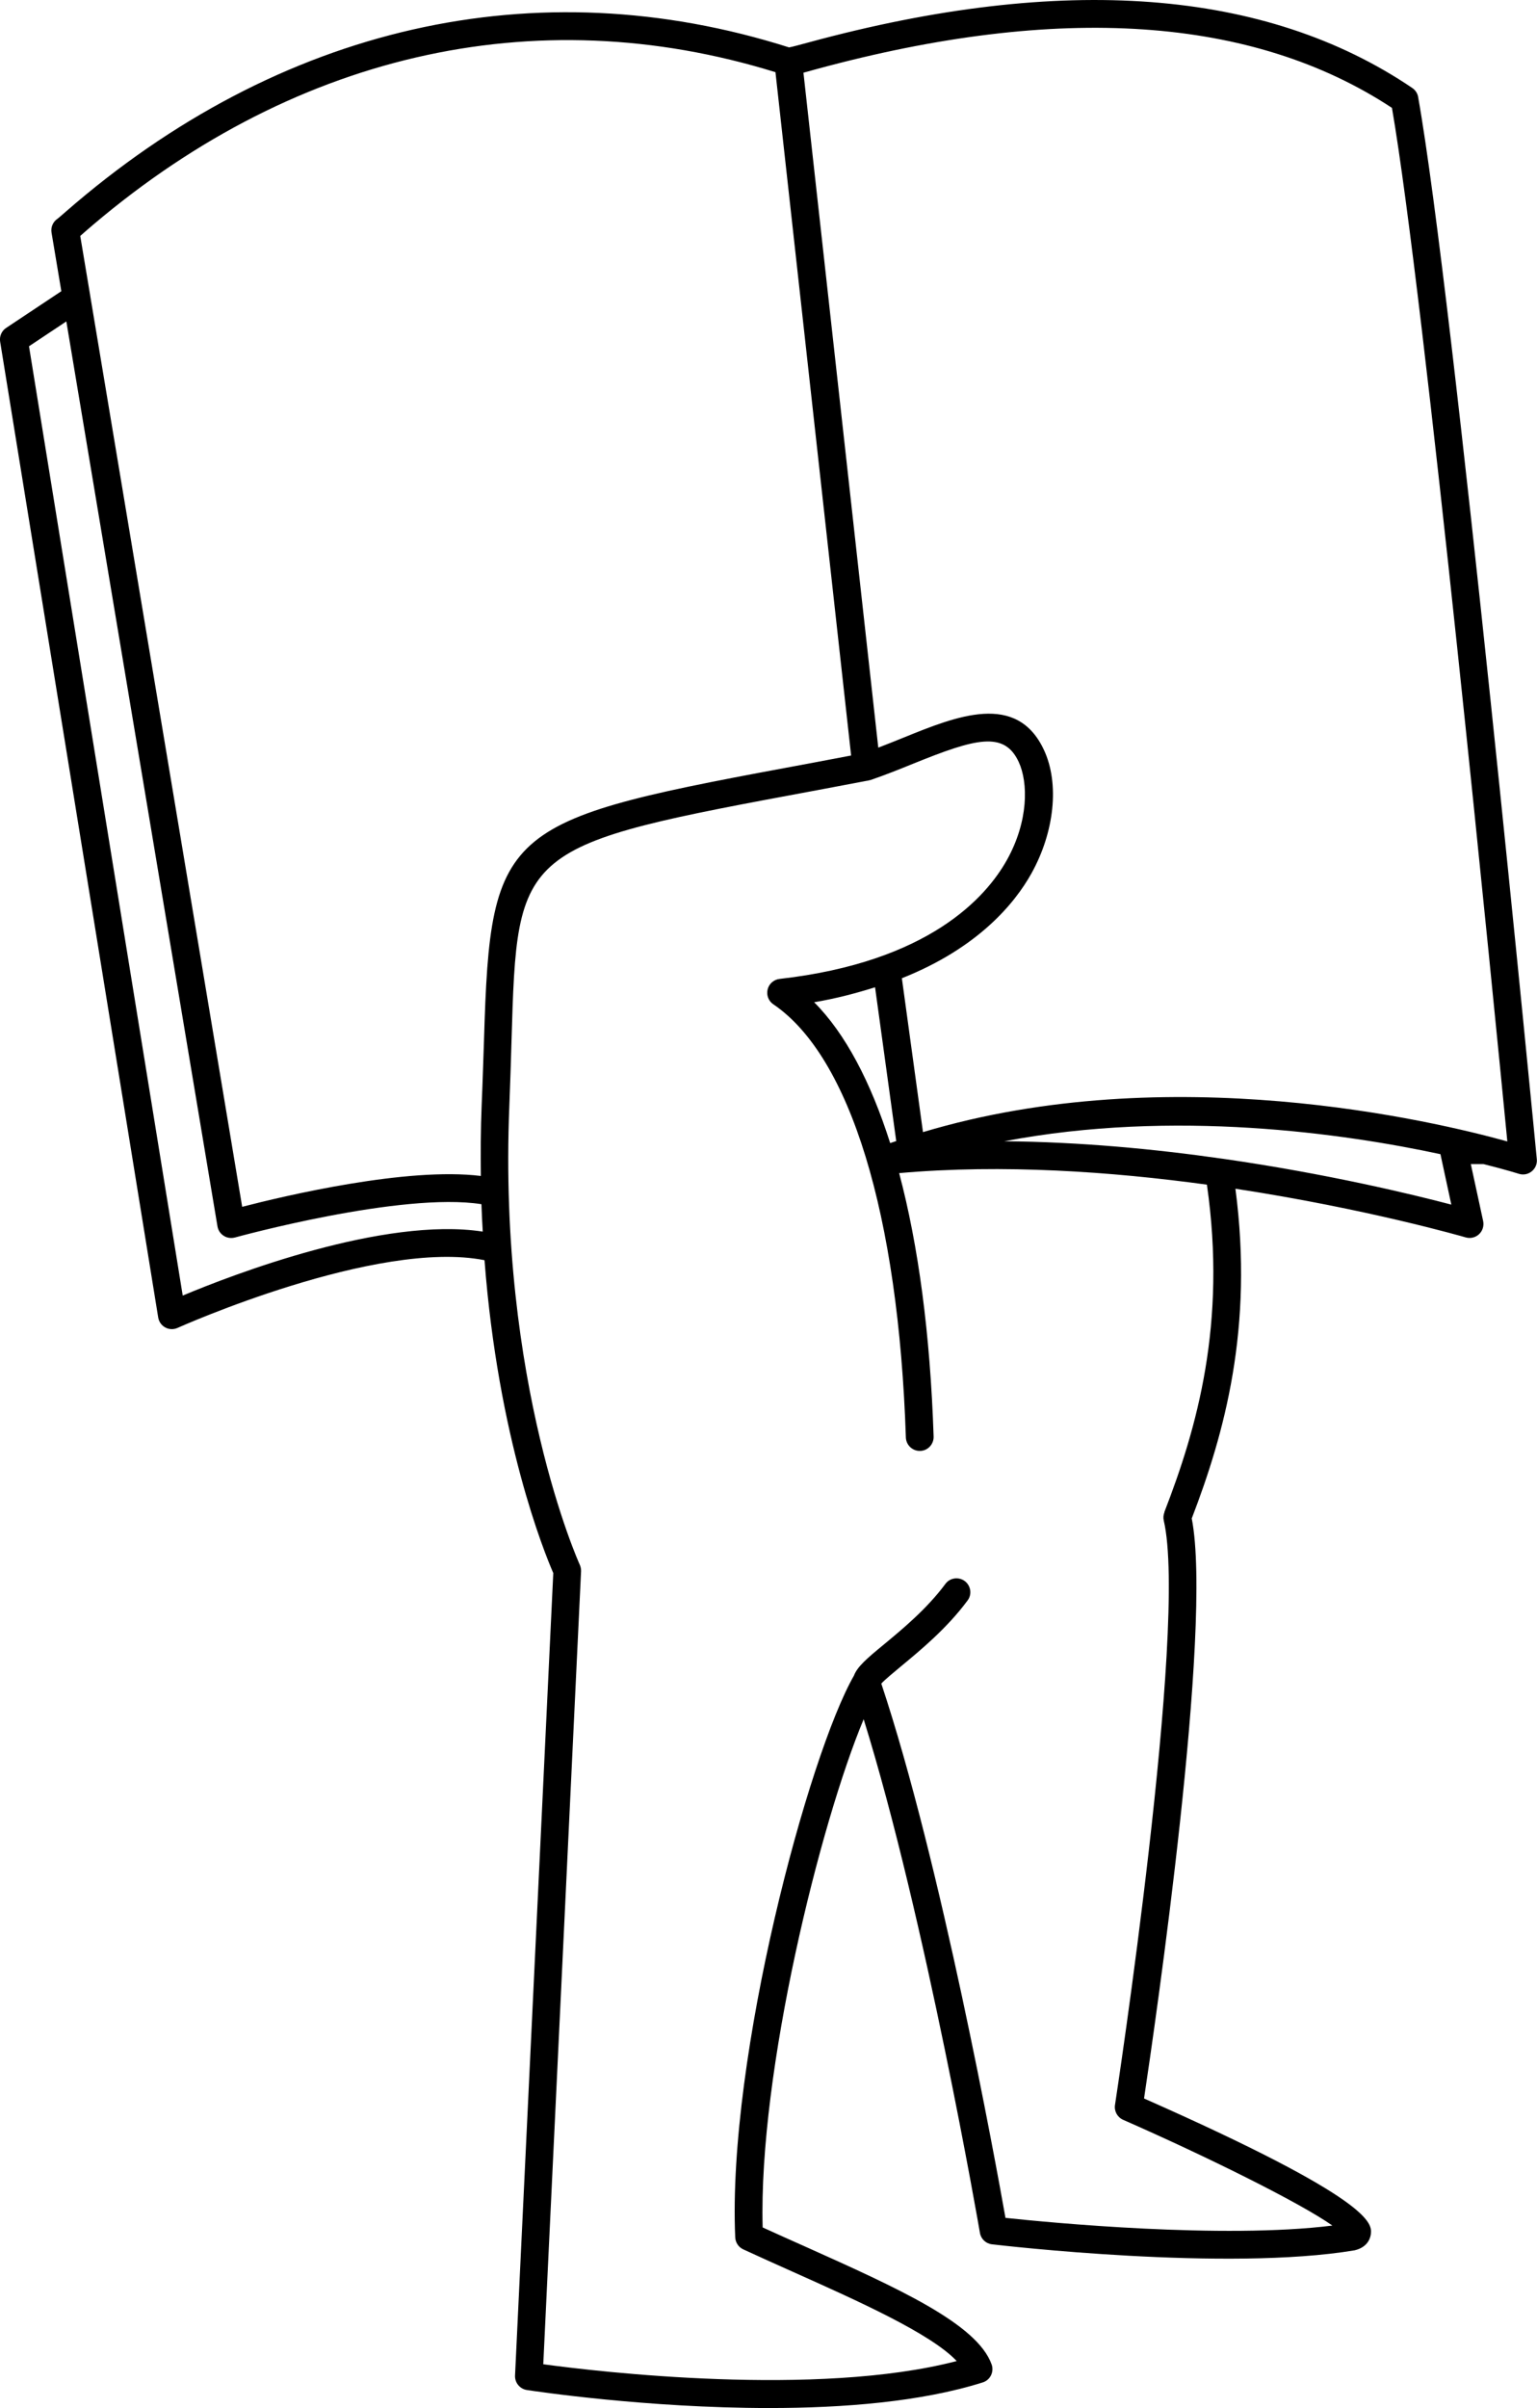
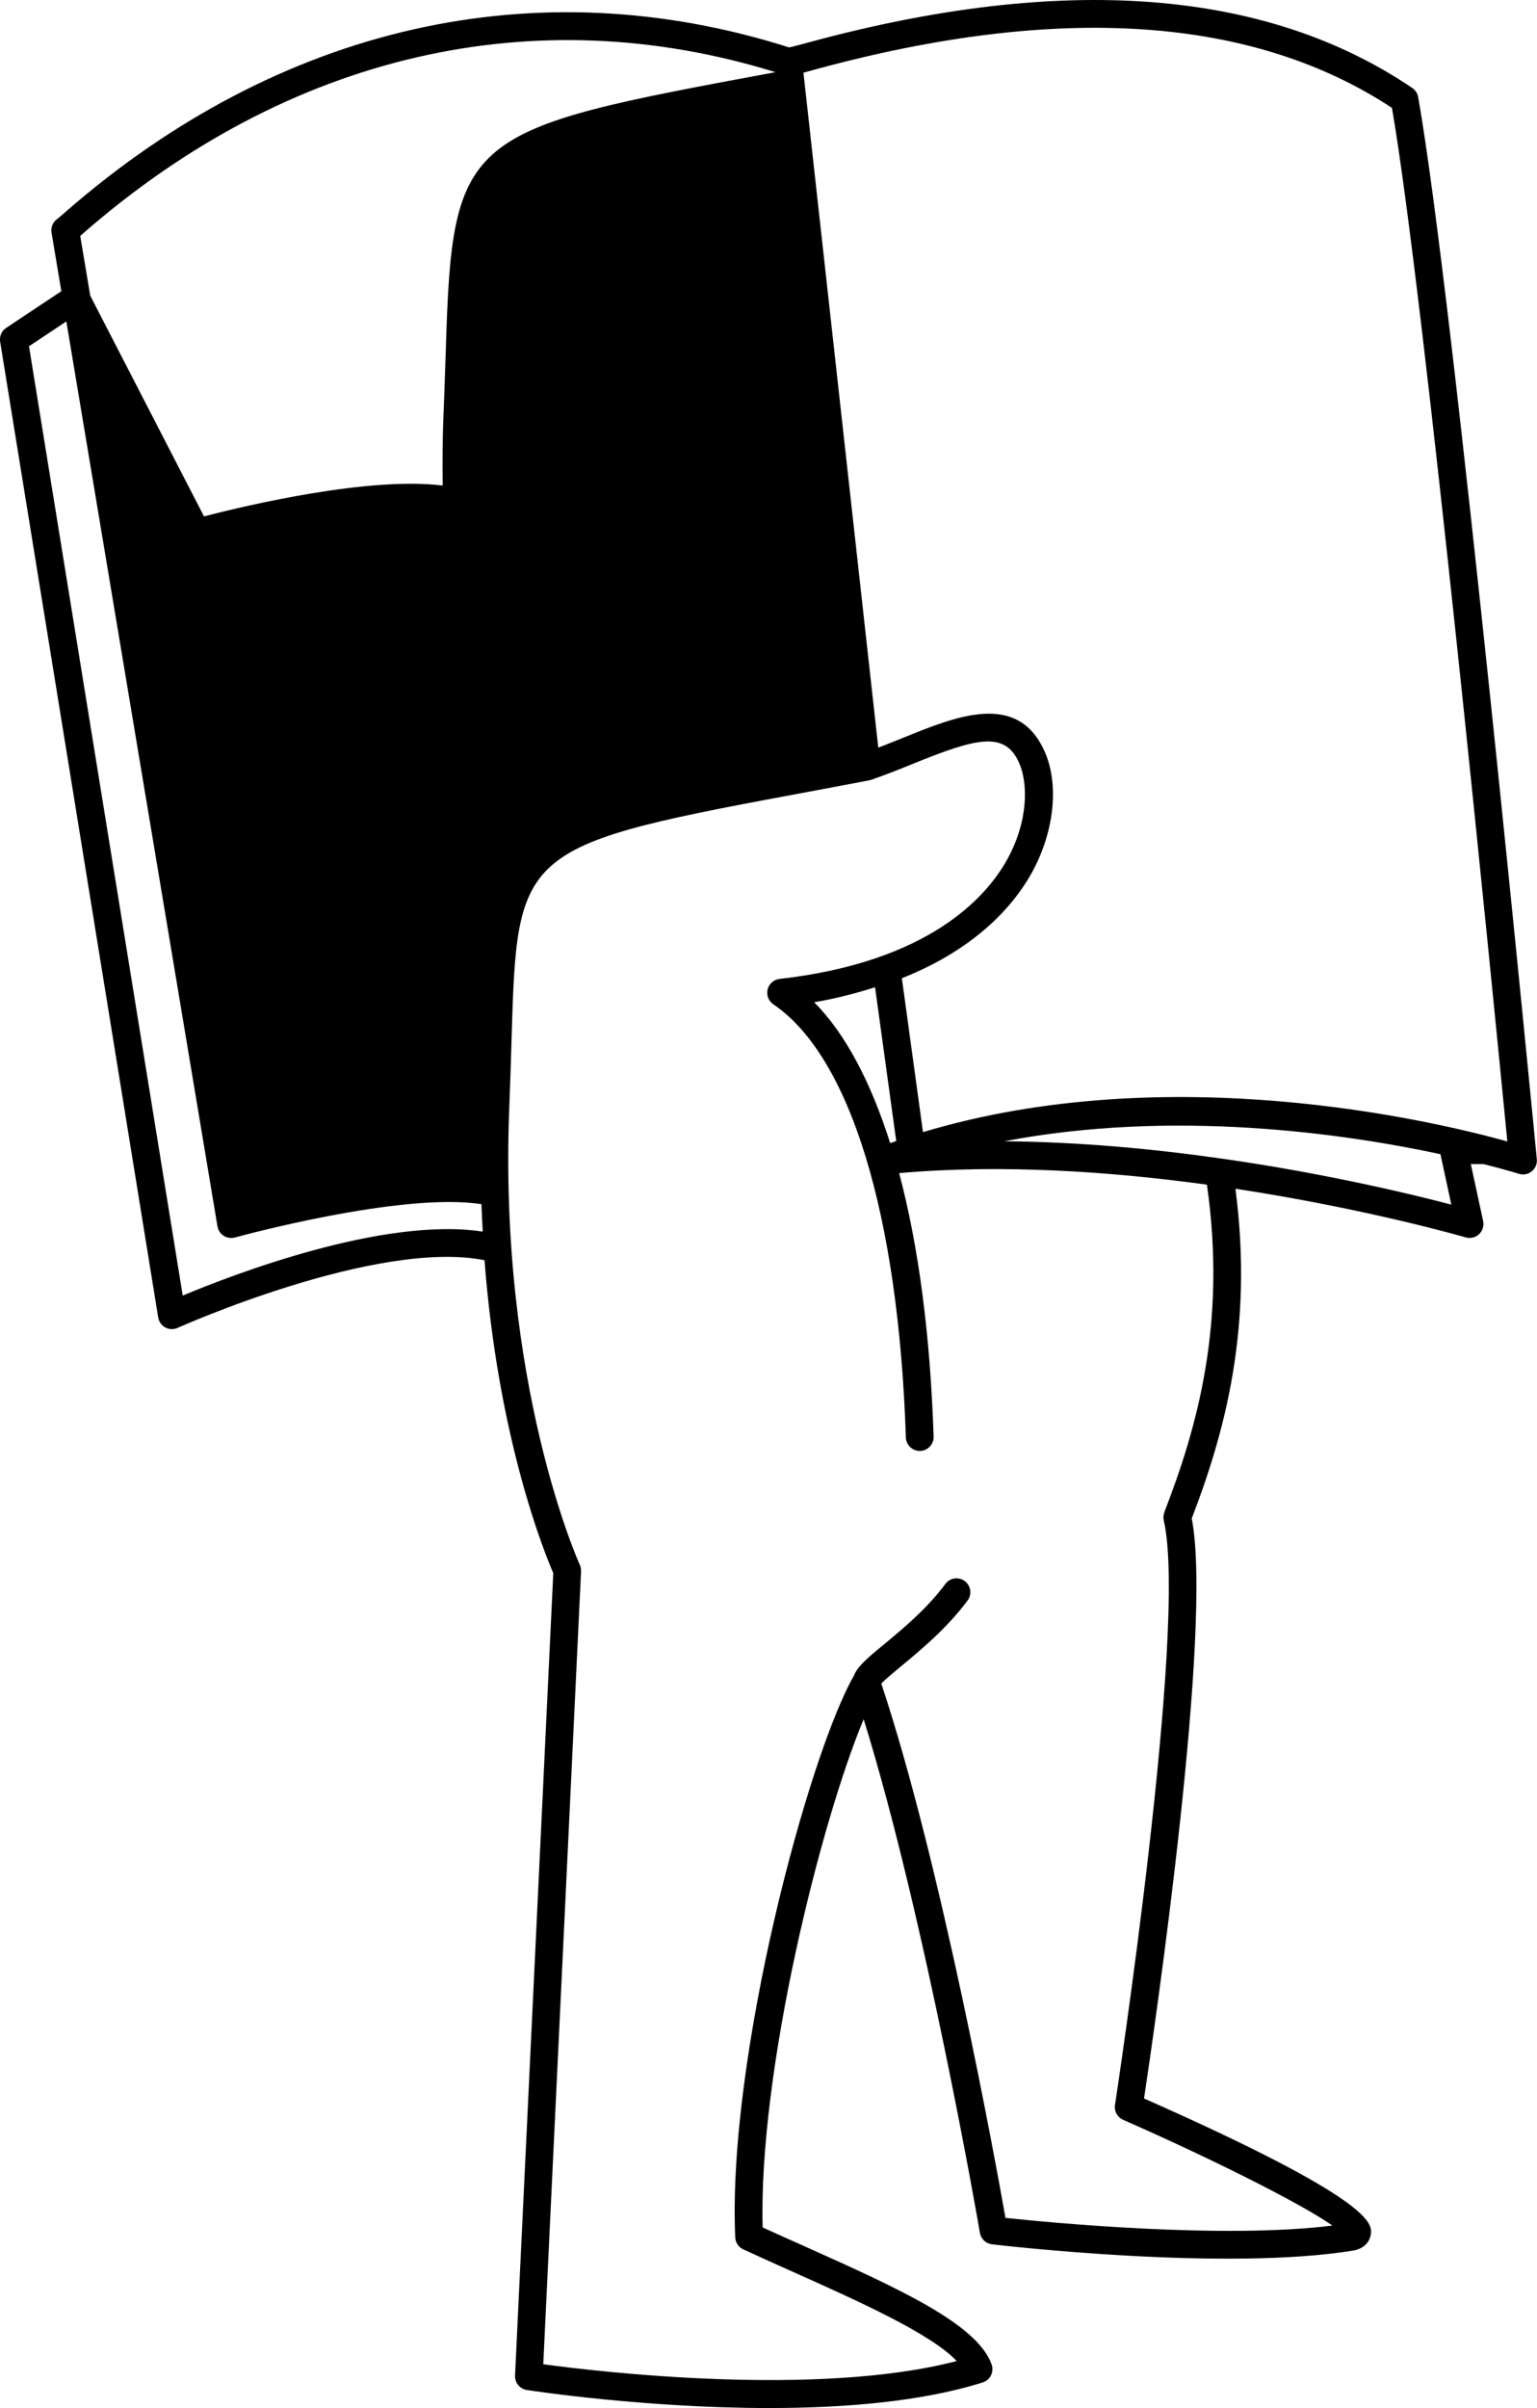
<svg xmlns="http://www.w3.org/2000/svg" width="100%" height="100%" viewBox="0 0 106 166" preserveAspectRatio="xMidYMid meet">
-   <path d="M63.653 78.04l-1.455-10.605c5.282-2.094 7.795-5.185 8.928-7.213 1.602-2.87 1.947-6.21.875-8.513-1.87-4.03-6.02-2.35-9.69-.86-.587.24-1.17.47-1.74.69L55.41 5.012l.907-.25C73.055.22 86.402 1.12 95.997 7.437c2.24 12.96 7.08 62.24 7.957 71.248-5.12-1.42-23.293-5.737-40.3-.642zm36.435 5c-2.66-.7-8.53-2.122-15.727-3.157-.02-.007-.05-.005-.08-.01-4.63-.663-9.8-1.157-15.02-1.2 11.73-2.233 23.47-.528 30.08.89l.75 3.477zM61.392 78.8c-1.347-4.23-3.09-7.548-5.243-9.71 1.56-.265 2.92-.63 4.2-1.033l1.46 10.603c-.14.048-.28.092-.42.14zm18.917 25.452c-.08.18-.09.38-.05.566 1.693 7.218-3.313 39.95-3.362 40.282-.07.433.163.853.56 1.03 5.74 2.52 12.167 5.696 14.433 7.29-7.57.946-19.534-.21-22.547-.53-.72-4.06-4.448-24.478-8.564-36.832.27-.287.86-.776 1.363-1.193 1.333-1.103 3.163-2.61 4.586-4.534.32-.42.23-1.02-.193-1.34-.424-.31-1.024-.23-1.338.2-1.29 1.74-3.015 3.158-4.27 4.197-1.154.948-1.804 1.51-2.034 2.12-3.115 5.426-8.736 26.257-8.188 38.723.015.36.23.68.554.83 1.12.516 2.277 1.036 3.44 1.556 4.494 2.01 9.51 4.257 11.28 6.143-9.64 2.513-24.78.73-28.512.22l2.606-54.664c.007-.15-.026-.306-.087-.446-.06-.123-5.64-12.5-4.86-31.62.065-1.63.11-3.115.15-4.472.397-13.467.397-13.467 21.17-17.323l3.364-.636h.027c.02 0 .035-.01.053-.016l.15-.033c.997-.34 1.995-.74 2.962-1.134 4.274-1.73 6.25-2.263 7.25-.118.67 1.442.68 4.095-.81 6.765-1.43 2.56-5.368 7.03-15.68 8.2-.4.045-.73.337-.823.726-.093.39.06.8.394 1.023 5.297 3.595 8.63 14.48 9.14 29.858.017.52.444.93.956.93h.034c.53-.016.94-.462.924-.992-.234-7.087-1.053-13.18-2.377-18.158 7.156-.636 14.686-.1 21.225.795 1.377 9.58-.69 16.793-2.94 22.584zM12.6 89.302L2 23.87l2.575-1.713L14.998 84.54c.046.27.2.504.43.65.154.103.335.15.514.15.084 0 .17-.01.258-.032.12-.033 11.49-3.16 17.003-2.297.02.65.056 1.27.09 1.89-6.82-1.044-17.234 2.96-20.69 4.41zm-6.838-73.24C19.9 3.742 36.82-.18 53.48 4.976l5.218 47.105-2.585.49c-21.453 3.98-22.29 4.14-22.734 19.15-.05 1.35-.09 2.83-.16 4.45-.07 1.695-.075 3.313-.057 4.895-5.07-.635-13.52 1.365-16.46 2.126L6.22 20.376l-.003-.026-.683-4.085c.074-.064.15-.13.234-.205zm92.044-9.37c-.047-.257-.193-.482-.407-.626-10.1-6.84-24.1-7.9-41.59-3.154-.69.184-1.14.312-1.39.356C36.983-2.27 19.27 1.745 4.513 14.613c-.28.24-.464.41-.56.476-.304.21-.46.58-.4.94l.677 4.045-3.8 2.527c-.32.206-.48.582-.42.954l10.9 67.264c.05.293.222.55.49.69.14.08.294.115.452.115.133 0 .265-.027.393-.085.14-.063 13.736-6.137 21.17-4.667.94 12.31 4.12 20.142 4.742 21.568l-2.637 55.32c-.022.49.33.92.813.996.51.077 8.24 1.242 16.72 1.242 5.105 0 10.486-.426 14.72-1.765.25-.076.453-.253.57-.486.115-.236.133-.507.046-.75-1-2.817-6.52-5.285-12.906-8.15-.967-.43-1.937-.865-2.886-1.298-.293-10.75 3.99-27.924 6.966-35.034 4.27 13.73 7.98 35.182 8.018 35.407.07.42.407.742.83.79.654.077 16.23 1.89 25.023.412.954-.23 1.09-.932 1.11-1.145.06-.696.202-2.314-15.645-9.32.747-4.974 4.766-32.48 3.29-39.984 2.257-5.866 4.275-13.14 3.012-22.73 9.068 1.384 15.76 3.32 15.88 3.355.09.028.182.038.27.038.238 0 .473-.09.654-.26.244-.227.35-.573.28-.908l-.85-3.924h.873c1.515.38 2.39.655 2.436.67.32.1.643.034.89-.168.253-.202.386-.517.353-.84-.057-.594-5.757-59.663-8.186-73.223z" />
+   <path d="M63.653 78.04l-1.455-10.605c5.282-2.094 7.795-5.185 8.928-7.213 1.602-2.87 1.947-6.21.875-8.513-1.87-4.03-6.02-2.35-9.69-.86-.587.24-1.17.47-1.74.69L55.41 5.012l.907-.25C73.055.22 86.402 1.12 95.997 7.437c2.24 12.96 7.08 62.24 7.957 71.248-5.12-1.42-23.293-5.737-40.3-.642zm36.435 5c-2.66-.7-8.53-2.122-15.727-3.157-.02-.007-.05-.005-.08-.01-4.63-.663-9.8-1.157-15.02-1.2 11.73-2.233 23.47-.528 30.08.89l.75 3.477zM61.392 78.8c-1.347-4.23-3.09-7.548-5.243-9.71 1.56-.265 2.92-.63 4.2-1.033l1.46 10.603c-.14.048-.28.092-.42.14zm18.917 25.452c-.08.18-.09.38-.05.566 1.693 7.218-3.313 39.95-3.362 40.282-.07.433.163.853.56 1.03 5.74 2.52 12.167 5.696 14.433 7.29-7.57.946-19.534-.21-22.547-.53-.72-4.06-4.448-24.478-8.564-36.832.27-.287.86-.776 1.363-1.193 1.333-1.103 3.163-2.61 4.586-4.534.32-.42.23-1.02-.193-1.34-.424-.31-1.024-.23-1.338.2-1.29 1.74-3.015 3.158-4.27 4.197-1.154.948-1.804 1.51-2.034 2.12-3.115 5.426-8.736 26.257-8.188 38.723.015.36.23.68.554.83 1.12.516 2.277 1.036 3.44 1.556 4.494 2.01 9.51 4.257 11.28 6.143-9.64 2.513-24.78.73-28.512.22l2.606-54.664c.007-.15-.026-.306-.087-.446-.06-.123-5.64-12.5-4.86-31.62.065-1.63.11-3.115.15-4.472.397-13.467.397-13.467 21.17-17.323l3.364-.636h.027c.02 0 .035-.01.053-.016l.15-.033c.997-.34 1.995-.74 2.962-1.134 4.274-1.73 6.25-2.263 7.25-.118.67 1.442.68 4.095-.81 6.765-1.43 2.56-5.368 7.03-15.68 8.2-.4.045-.73.337-.823.726-.093.39.06.8.394 1.023 5.297 3.595 8.63 14.48 9.14 29.858.017.52.444.93.956.93h.034c.53-.016.94-.462.924-.992-.234-7.087-1.053-13.18-2.377-18.158 7.156-.636 14.686-.1 21.225.795 1.377 9.58-.69 16.793-2.94 22.584zM12.6 89.302L2 23.87l2.575-1.713L14.998 84.54c.046.27.2.504.43.65.154.103.335.15.514.15.084 0 .17-.01.258-.032.12-.033 11.49-3.16 17.003-2.297.02.65.056 1.27.09 1.89-6.82-1.044-17.234 2.96-20.69 4.41zm-6.838-73.24C19.9 3.742 36.82-.18 53.48 4.976c-21.453 3.98-22.29 4.14-22.734 19.15-.05 1.35-.09 2.83-.16 4.45-.07 1.695-.075 3.313-.057 4.895-5.07-.635-13.52 1.365-16.46 2.126L6.22 20.376l-.003-.026-.683-4.085c.074-.064.15-.13.234-.205zm92.044-9.37c-.047-.257-.193-.482-.407-.626-10.1-6.84-24.1-7.9-41.59-3.154-.69.184-1.14.312-1.39.356C36.983-2.27 19.27 1.745 4.513 14.613c-.28.24-.464.41-.56.476-.304.21-.46.58-.4.94l.677 4.045-3.8 2.527c-.32.206-.48.582-.42.954l10.9 67.264c.05.293.222.55.49.69.14.08.294.115.452.115.133 0 .265-.027.393-.085.14-.063 13.736-6.137 21.17-4.667.94 12.31 4.12 20.142 4.742 21.568l-2.637 55.32c-.022.49.33.92.813.996.51.077 8.24 1.242 16.72 1.242 5.105 0 10.486-.426 14.72-1.765.25-.076.453-.253.57-.486.115-.236.133-.507.046-.75-1-2.817-6.52-5.285-12.906-8.15-.967-.43-1.937-.865-2.886-1.298-.293-10.75 3.99-27.924 6.966-35.034 4.27 13.73 7.98 35.182 8.018 35.407.07.42.407.742.83.79.654.077 16.23 1.89 25.023.412.954-.23 1.09-.932 1.11-1.145.06-.696.202-2.314-15.645-9.32.747-4.974 4.766-32.48 3.29-39.984 2.257-5.866 4.275-13.14 3.012-22.73 9.068 1.384 15.76 3.32 15.88 3.355.09.028.182.038.27.038.238 0 .473-.09.654-.26.244-.227.35-.573.28-.908l-.85-3.924h.873c1.515.38 2.39.655 2.436.67.32.1.643.034.89-.168.253-.202.386-.517.353-.84-.057-.594-5.757-59.663-8.186-73.223z" />
</svg>